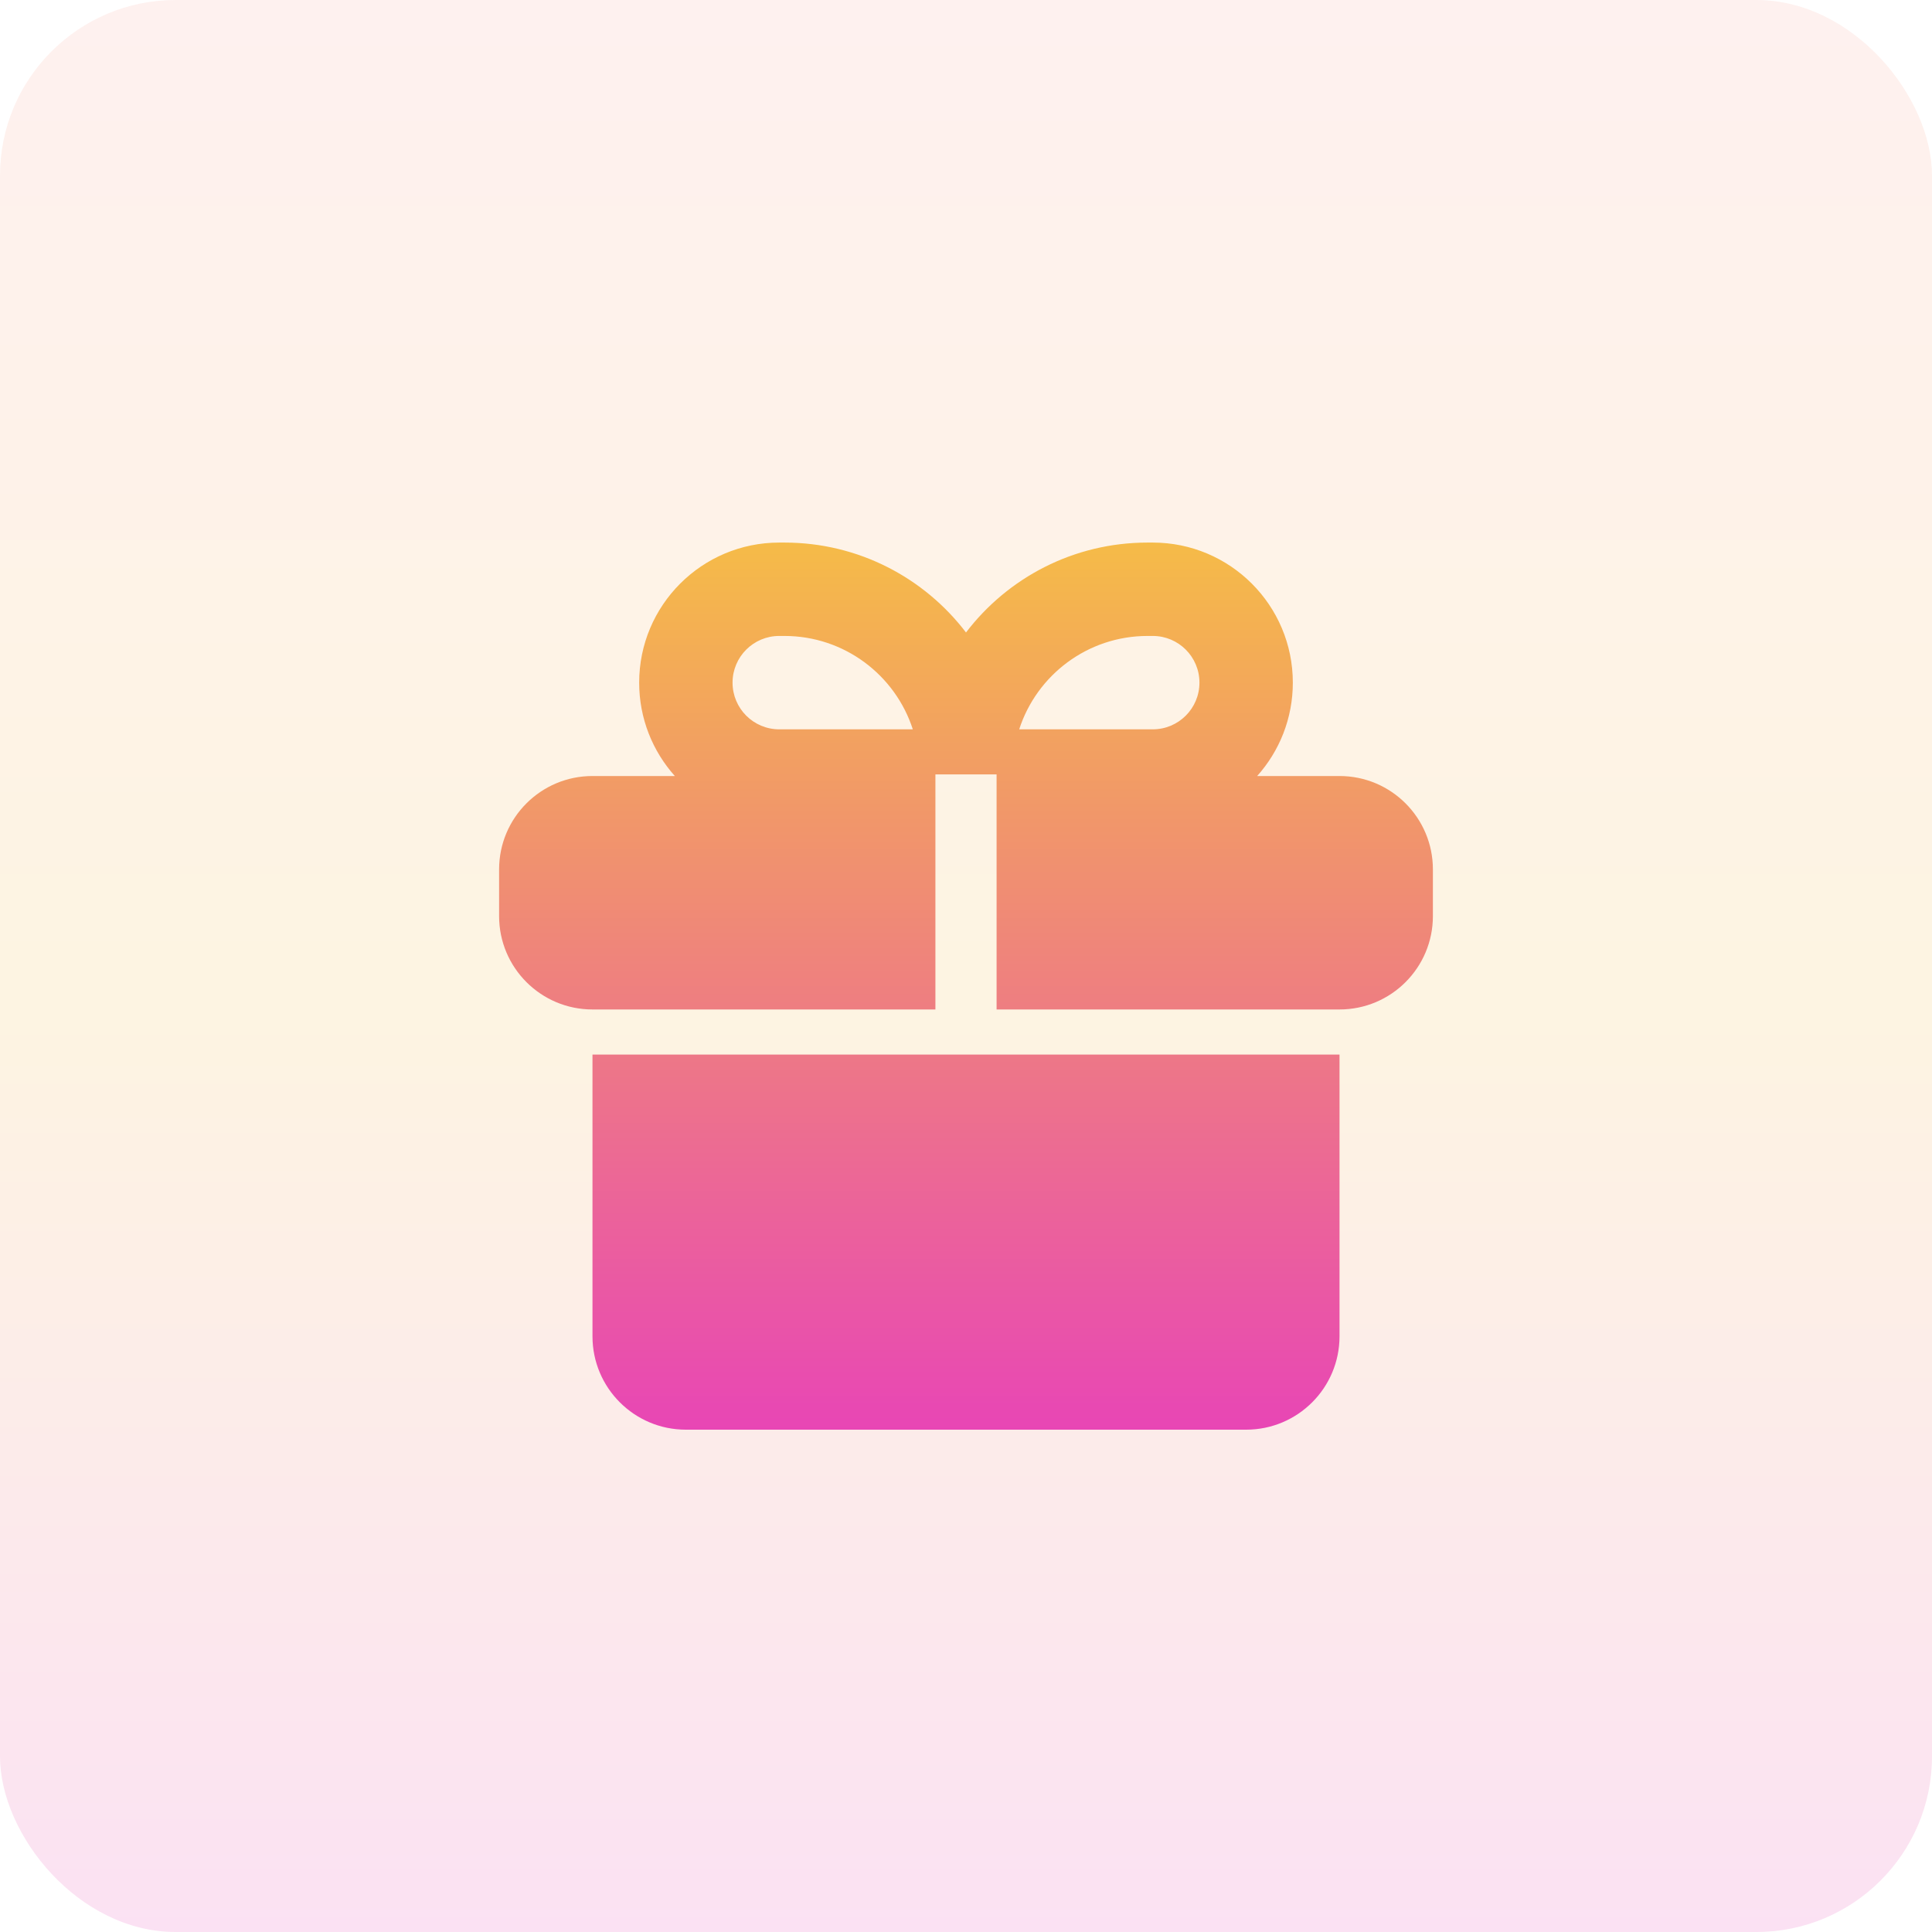
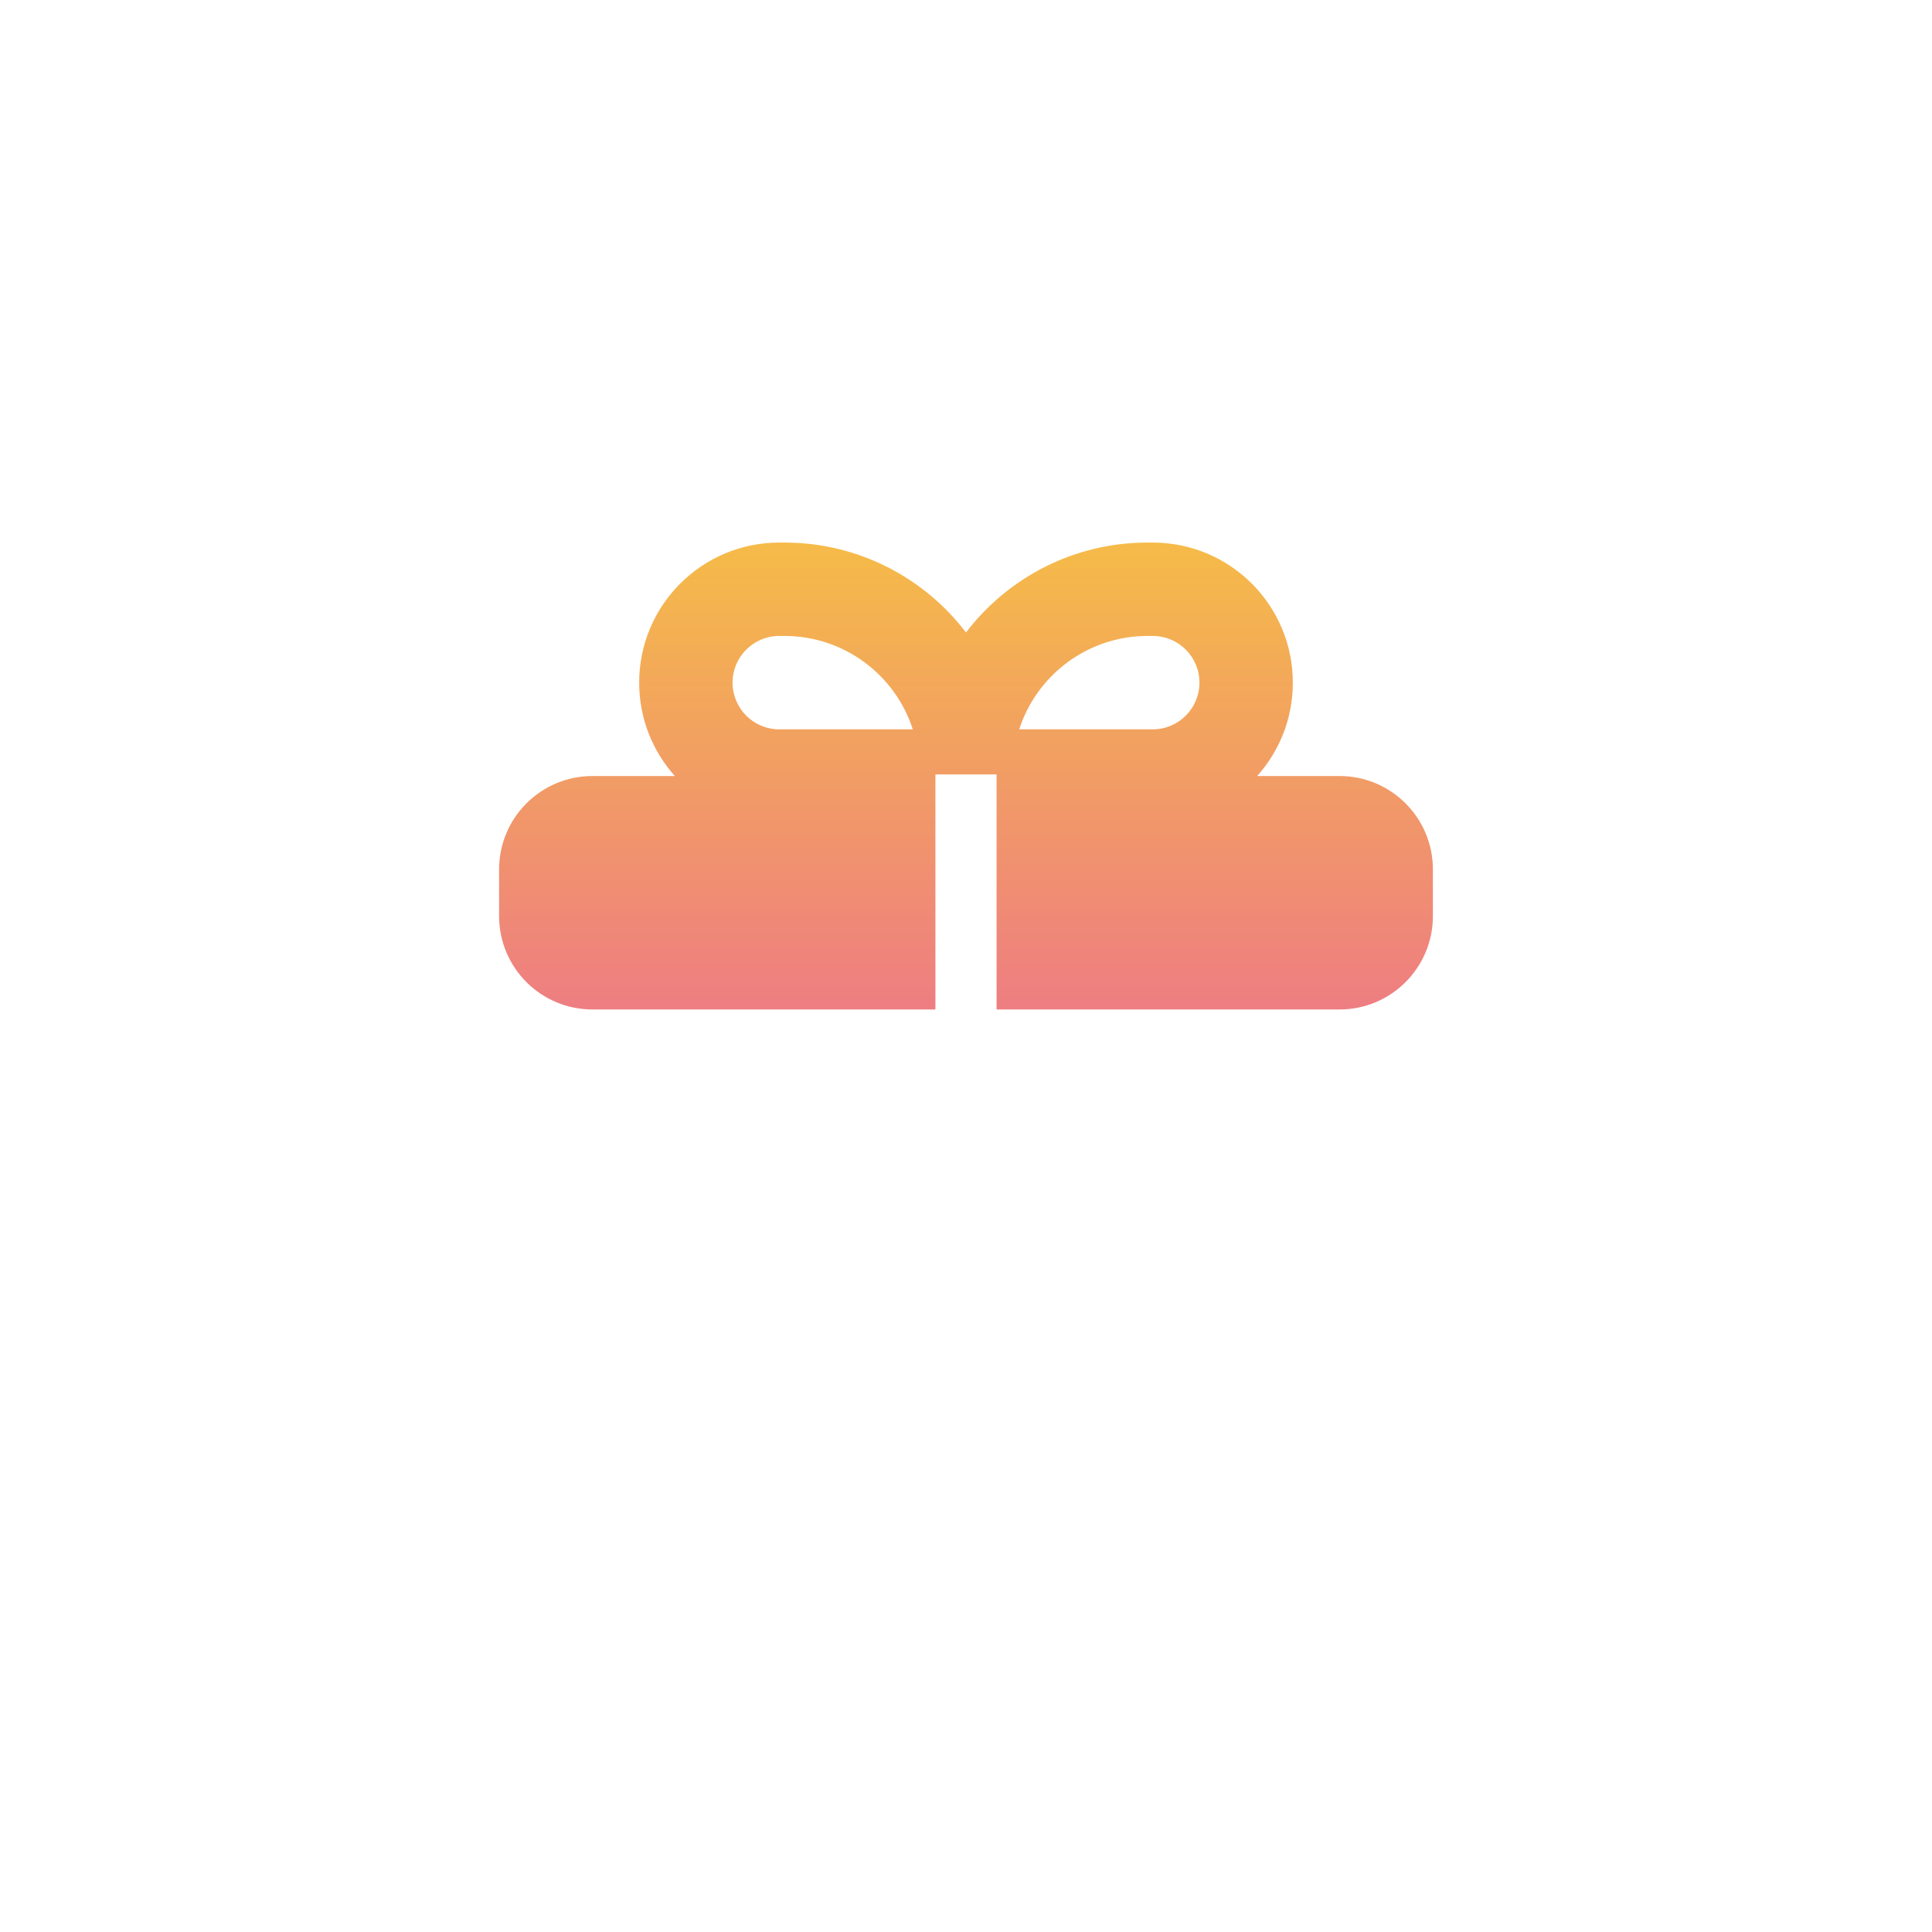
<svg xmlns="http://www.w3.org/2000/svg" width="132" height="132" viewBox="0 0 132 132" fill="none">
-   <rect width="132" height="132" rx="12" fill="url(#paint0_linear_28_230)" fill-opacity="0.16" />
  <path fill-rule="evenodd" clip-rule="evenodd" d="M78.406 37.07C73.346 37.07 68.849 39.479 66 43.213C63.151 39.479 58.654 37.07 53.594 37.07H53.24C47.955 37.07 43.67 41.355 43.67 46.64C43.67 49.091 44.592 51.327 46.107 53.02H40.48C36.956 53.02 34.1 55.876 34.1 59.4V62.59C34.1 66.114 36.956 68.97 40.48 68.97H63.91V52.91H68.09V68.97H91.52C95.044 68.97 97.9 66.114 97.9 62.59V59.4C97.9 55.876 95.044 53.02 91.52 53.02H85.893C87.409 51.327 88.33 49.091 88.33 46.64C88.33 41.355 84.045 37.07 78.76 37.07H78.406ZM78.76 43.45H78.406C74.305 43.45 70.831 46.128 69.635 49.83H78.76C80.522 49.83 81.95 48.402 81.95 46.64C81.95 44.878 80.522 43.45 78.76 43.45ZM53.594 43.45H53.24C51.478 43.45 50.05 44.878 50.05 46.64C50.05 48.402 51.478 49.83 53.24 49.83H62.366C61.17 46.128 57.695 43.45 53.594 43.45Z" fill="url(#paint1_linear_28_230)" />
-   <path d="M91.52 72.05V91.3C91.52 94.824 88.664 97.68 85.14 97.68H46.86C43.337 97.68 40.48 94.824 40.48 91.3V72.05H91.52Z" fill="url(#paint2_linear_28_230)" />
  <defs>
    <linearGradient id="paint0_linear_28_230" x1="66" y1="0" x2="66" y2="132" gradientUnits="userSpaceOnUse">
      <stop stop-color="#FDA89D" />
      <stop offset="0.525" stop-color="#F5BB48" />
      <stop offset="1" stop-color="#E846B5" />
    </linearGradient>
    <linearGradient id="paint1_linear_28_230" x1="66" y1="37.07" x2="66" y2="97.68" gradientUnits="userSpaceOnUse">
      <stop stop-color="#F5BB48" />
      <stop offset="1" stop-color="#E846B5" />
    </linearGradient>
    <linearGradient id="paint2_linear_28_230" x1="66" y1="37.07" x2="66" y2="97.68" gradientUnits="userSpaceOnUse">
      <stop stop-color="#F5BB48" />
      <stop offset="1" stop-color="#E846B5" />
    </linearGradient>
  </defs>
</svg>